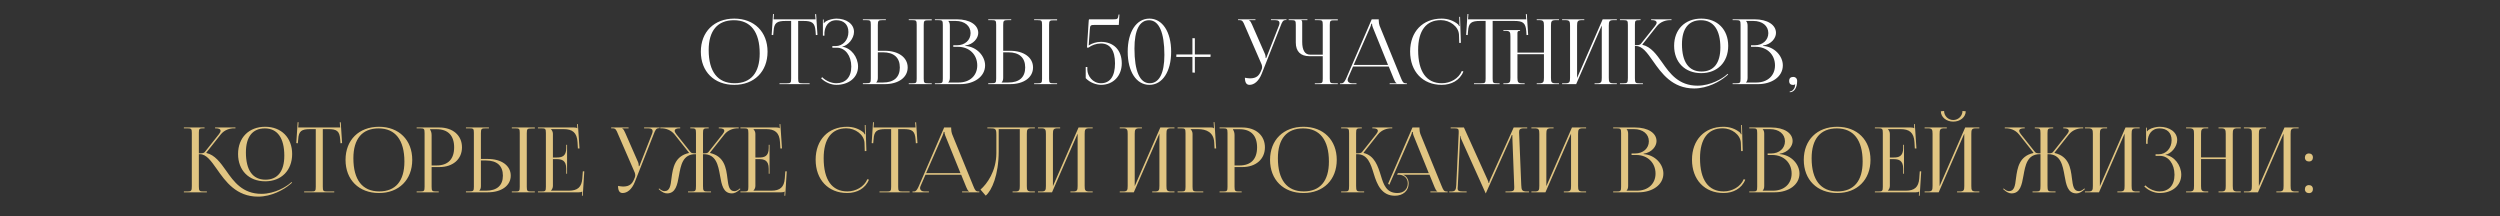
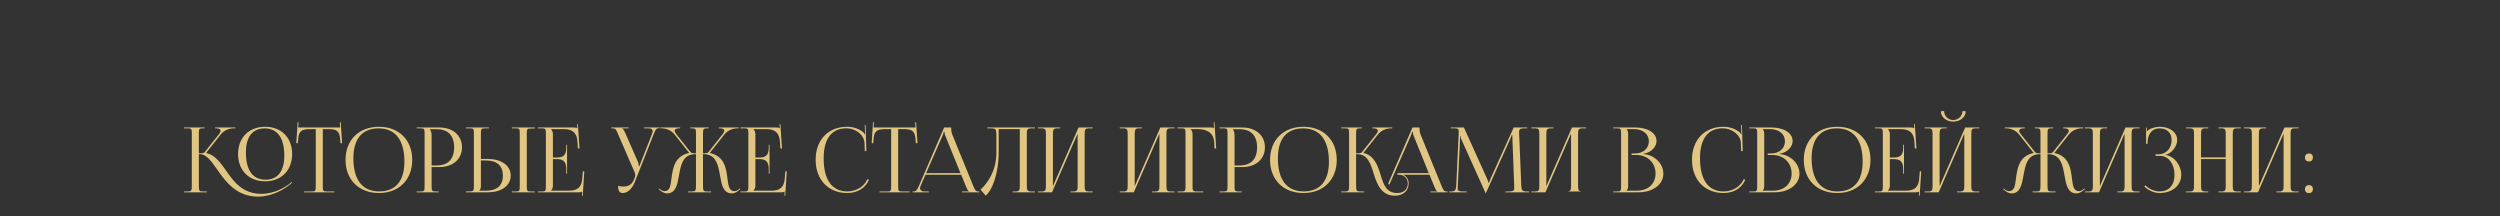
<svg xmlns="http://www.w3.org/2000/svg" width="832" height="72" viewBox="0 0 832 72" fill="none">
  <rect x="0" y="0" width="832" height="72" fill="#333333" stroke="none" />
-   <path d="M244.369 28.24C237.679 28.24 233.239 23.83 233.239 17.2C233.239 10.6 237.679 6.19 244.369 6.19C250.999 6.19 255.439 10.6 255.439 17.2C255.439 23.83 250.999 28.24 244.369 28.24ZM244.459 27.7C249.889 27.7 252.829 24.25 252.829 17.77C252.829 10.6 249.799 6.73 244.249 6.73C238.789 6.73 235.849 10.21 235.849 16.66C235.849 23.86 238.849 27.7 244.459 27.7ZM259.421 28V27.73H261.701C263.141 27.73 263.291 27.58 263.291 26.14V6.97H261.491C258.611 6.97 257.591 7.54 257.441 10.42L257.321 11.68L256.811 11.62L257.261 4.66L257.561 4.69L257.441 6.43H271.421L271.271 4.72L271.601 4.69L272.051 11.62L271.511 11.68L271.421 10.42C271.211 7.54 270.251 6.97 267.371 6.97H265.631V26.14C265.631 27.58 265.781 27.73 267.221 27.73H269.441V28H259.421ZM277.011 15.88V15.34H278.091C280.521 15.34 282.351 13.3 282.351 10.66C282.351 8.11 280.731 6.73 278.361 6.73C275.541 6.73 274.521 8.95 274.371 10.87V11.86H273.861V6.49H274.131V7.69L274.221 7.72C274.341 7.51 274.641 7.21 274.881 7.09C275.841 6.52 277.251 6.22 278.331 6.19C281.661 6.19 284.211 7.96 284.211 10.6C284.211 12.82 282.231 15.16 280.281 15.52V15.55C283.251 15.94 285.561 19 285.561 22.15C285.561 25.81 282.471 28.24 278.331 28.24C276.741 28.24 274.731 27.52 273.261 26.05L273.621 25.69C274.971 27.04 276.891 27.7 278.331 27.7C281.331 27.7 283.311 25.78 283.311 22.15C283.311 18.52 281.271 15.88 278.541 15.88H277.011ZM302.435 28V27.73H303.485C304.925 27.73 305.075 27.61 305.075 26.17V8.26C305.075 6.82 304.925 6.7 303.485 6.7H302.435V6.43H310.085V6.76H309.035C307.595 6.76 307.415 6.88 307.415 8.32V26.17C307.415 27.61 307.595 27.73 309.035 27.73H310.085V28H302.435ZM287.165 28V27.7H288.215C289.655 27.7 289.805 27.55 289.805 26.11V8.26C289.805 6.82 289.655 6.7 288.215 6.7H287.165V6.43H294.815V6.7H293.765C292.325 6.7 292.145 6.88 292.145 8.32V16.9H294.425C299.015 16.9 302.075 19.12 302.075 22.45C302.075 25.78 299.015 28 294.425 28H287.165ZM292.145 17.41V25.87C292.145 26.56 291.995 27.04 291.635 27.4V27.46H293.855C297.485 27.46 299.465 25.72 299.465 22.45C299.465 19.18 297.485 17.41 293.855 17.41H292.145ZM315.6 27.46H319.02C322.74 27.46 325.23 25.18 325.23 21.76C325.23 18.16 322.56 15.58 318.84 15.58H317.25V15.07H318.45C321.09 15.07 323.01 13.39 323.01 11.02C323.01 8.59 321 6.97 318.03 6.97H315.6V7C315.96 7.36 316.11 7.87 316.11 8.56V25.87C316.11 26.56 315.96 27.04 315.6 27.4V27.46ZM311.13 28V27.73H312.18C313.62 27.73 313.77 27.58 313.77 26.14V8.29C313.77 6.85 313.62 6.7 312.18 6.7H311.13V6.43H318.45C322.71 6.43 325.56 8.26 325.56 10.96C325.56 12.67 324 14.77 321.24 15.16V15.28C325.14 15.55 327.84 18.7 327.84 21.76C327.84 25.51 324.21 28 319.56 28H311.13ZM344.154 28V27.73H345.204C346.644 27.73 346.794 27.61 346.794 26.17V8.26C346.794 6.82 346.644 6.7 345.204 6.7H344.154V6.43H351.804V6.76H350.754C349.314 6.76 349.134 6.88 349.134 8.32V26.17C349.134 27.61 349.314 27.73 350.754 27.73H351.804V28H344.154ZM328.884 28V27.7H329.934C331.374 27.7 331.524 27.55 331.524 26.11V8.26C331.524 6.82 331.374 6.7 329.934 6.7H328.884V6.43H336.534V6.7H335.484C334.044 6.7 333.864 6.88 333.864 8.32V16.9H336.144C340.734 16.9 343.794 19.12 343.794 22.45C343.794 25.78 340.734 28 336.144 28H328.884ZM333.864 17.41V25.87C333.864 26.56 333.714 27.04 333.354 27.4V27.46H335.574C339.204 27.46 341.184 25.72 341.184 22.45C341.184 19.18 339.204 17.41 335.574 17.41H333.864ZM362.437 6.43H370.447C371.887 6.43 372.067 6.34 372.247 4.99V4.84H372.547L372.337 8.29H364.627C362.827 8.29 362.797 8.35 362.677 10L362.317 15.13C363.457 14.38 364.987 13.93 366.397 13.93C370.537 13.93 373.327 16.6 373.327 21.07C373.327 25.21 370.537 28.24 366.397 28.24C364.807 28.21 362.737 27.52 361.327 26.02V22.3H361.867V23.23C361.927 25.18 363.577 27.7 366.397 27.7C369.427 27.7 371.077 25.39 371.077 21.07C371.077 16.75 369.427 14.47 366.397 14.47C364.867 14.47 363.277 15.04 362.257 15.85H361.747L362.287 7.45C362.317 6.79 362.377 6.46 362.437 6.43ZM382.409 6.73C379.229 6.73 377.549 10.03 377.549 16.15C377.549 23.68 379.319 27.7 382.619 27.7C385.769 27.7 387.509 24.43 387.509 18.28C387.509 10.78 385.709 6.73 382.409 6.73ZM382.529 6.19C386.849 6.19 389.759 10.6 389.759 17.2C389.759 23.83 386.849 28.24 382.529 28.24C378.179 28.24 375.299 23.83 375.299 17.2C375.299 10.6 378.179 6.19 382.529 6.19ZM397.648 18.13H402.898L402.838 18.94H397.648V24.19L396.838 24.13V18.94H391.468L391.498 18.13H396.838V12.7L397.648 12.73V18.13ZM414.305 25.87C414.725 25.96 415.565 26.08 415.985 26.08C418.205 26.08 419.045 25.09 419.645 23.65L419.885 23.08C419.975 22.87 420.035 22.6 420.035 22.33C420.035 22.03 419.975 21.73 419.855 21.4L414.275 8.56C413.705 7.18 413.495 6.7 412.475 6.7H412.025V6.43H417.815V6.7H415.685V6.76C416.105 6.91 416.435 7.63 416.675 8.17L420.995 18.01C421.175 18.43 421.205 19.09 421.205 19.27V19.33L421.415 19.27L425.615 8.56C425.735 8.26 425.825 7.93 425.825 7.66C425.825 7.12 425.465 6.7 424.355 6.7H422.975V6.43H428.135V6.67H427.955C426.965 6.67 426.725 7.24 426.215 8.56L419.885 24.58C418.895 27.04 417.365 28.24 415.835 28.24C414.815 28.24 414.305 27.46 414.305 25.87ZM437.573 28V27.73H438.623C440.063 27.73 440.213 27.61 440.213 26.17V18.7H435.773C432.833 18.7 431.243 17.11 431.243 14.17V8.29C431.243 6.85 431.093 6.7 429.653 6.7H428.873V6.43H435.113V6.7H433.103V6.76C433.313 6.97 433.373 7.06 433.373 7.54V13.93C433.373 16.72 434.273 18.19 436.013 18.19H440.213V8.26C440.213 6.82 440.063 6.7 438.623 6.7H437.573V6.43H445.223V6.76H444.173C442.733 6.76 442.553 6.88 442.553 8.32V26.17C442.553 27.61 442.733 27.73 444.173 27.73H445.223V28H437.573ZM445.976 28V27.73H446.456C447.206 27.73 447.656 26.89 448.106 25.87L456.506 6.43H458.846V6.79C458.846 7.39 458.966 8.17 459.116 8.53L466.196 25.87C466.796 27.31 466.976 27.73 467.966 27.73H468.206V28H462.476V27.73H464.786V27.67C464.396 27.52 464.066 26.77 463.856 26.26L462.176 22.15H450.296L448.676 25.87C448.556 26.14 448.496 26.35 448.496 26.56C448.496 27.28 449.066 27.73 449.966 27.73H451.436V28H445.976ZM450.506 21.61H461.936L456.866 9.1C456.656 8.62 456.626 8.23 456.626 7.9H456.356C456.356 8.08 456.266 8.47 455.996 9.1L450.506 21.61ZM469.286 17.14C469.286 10.57 473.456 6.19 479.756 6.19C481.766 6.19 483.716 6.82 485.246 8.11C485.396 8.26 485.516 8.5 485.576 8.71L485.786 8.65C485.726 8.41 485.696 8.11 485.696 7.78L485.636 5.62L485.906 5.59L486.176 14.26L485.636 14.29L485.546 11.5C485.396 8.8 482.486 6.7 479.516 6.7C474.596 6.7 471.956 10.21 471.956 16.66C471.956 23.86 474.716 27.7 479.846 27.7C482.696 27.7 485.456 26.14 486.506 23.62L487.016 23.8C485.816 26.8 482.936 28.24 479.786 28.24C473.486 28.24 469.286 23.8 469.286 17.14ZM490.544 28V27.73H492.824C494.264 27.73 494.414 27.58 494.414 26.14V6.97H492.614C489.734 6.97 488.714 7.54 488.564 10.42L488.444 11.68L487.934 11.62L488.384 4.66L488.684 4.69L488.564 6.43H507.944L507.794 4.72L508.124 4.69L508.574 11.62L508.034 11.68L507.944 10.42C507.734 7.54 506.774 6.97 503.894 6.97H496.754V26.14C496.754 27.58 496.904 27.73 498.344 27.73H499.064V28H490.544ZM500.324 28V27.73H501.074C502.514 27.73 502.664 27.31 502.664 25.87V12.13C502.664 10.69 502.514 10.27 501.074 10.27H500.324V10H505.874V10.27H505.604C505.244 10.27 505.004 10.54 505.004 10.93V17.5H513.824V8.56C513.824 7.12 513.674 6.7 512.234 6.7H511.424V6.43H518.834V6.7H517.754C516.314 6.7 516.164 7.12 516.164 8.56V25.87C516.164 27.31 516.314 27.73 517.754 27.73H518.834V28H511.424V27.73H512.204C513.644 27.73 513.824 27.31 513.824 25.87V18.04H505.004V25.87C505.004 27.31 505.184 27.73 506.624 27.73H507.404V28H500.324ZM519.87 28V27.73H520.92C522.36 27.73 522.51 27.31 522.51 25.87V8.56C522.51 7.12 522.36 6.7 520.92 6.7H519.87V6.43H527.25V6.7H526.47C525.03 6.7 524.85 7.12 524.85 8.56V25.96L533.37 6.43H538.08V6.7H537C535.56 6.7 535.41 7.12 535.41 8.56V25.87C535.41 27.31 535.56 27.73 537 27.73H538.08V28H530.67V27.73H531.48C532.92 27.73 533.07 27.31 533.07 25.87V8.47L524.55 28H519.87ZM566.178 24.34C560.748 24.34 557.148 20.71 557.148 15.25C557.148 9.82 560.748 6.19 566.178 6.19C571.548 6.19 575.148 9.82 575.148 15.25C575.148 20.71 571.548 24.34 566.178 24.34ZM566.268 23.8C570.318 23.8 572.538 21.01 572.538 15.82C572.538 9.94 570.258 6.73 566.058 6.73C561.948 6.73 559.758 9.55 559.758 14.71C559.758 20.62 562.008 23.8 566.268 23.8ZM539.118 28V27.73H540.168C541.608 27.73 541.758 27.55 541.758 25.87V8.29C541.758 6.85 541.608 6.7 540.168 6.7H539.118V6.43H545.988V6.7H545.718C544.248 6.7 544.098 6.82 544.098 8.23V15.04C545.178 15.04 545.748 14.98 546.048 14.62L550.788 8.65C551.148 8.2 551.328 7.81 551.328 7.54C551.328 6.97 550.698 6.7 549.768 6.7H549.498V6.43H556.278V6.7H555.768C554.448 6.7 552.618 7.18 551.358 8.77L546.588 14.8L546.618 14.92C549.438 15.58 551.238 18.07 553.158 20.77C555.738 24.49 558.678 28.51 564.918 28.51C569.538 28.51 573.318 25.96 574.278 25.15L574.938 24.58L575.118 24.79L574.458 25.36C572.388 27.13 568.278 29.44 563.808 29.44C556.548 29.44 552.948 24.37 550.098 20.29C548.178 17.56 546.588 15.31 544.458 15.31H544.098V25.87C544.098 25.93 544.098 25.99 544.098 26.02C544.098 27.58 544.308 27.73 545.718 27.73H546.768V28H539.118ZM581.088 27.46H584.508C588.228 27.46 590.718 25.18 590.718 21.76C590.718 18.16 588.048 15.58 584.328 15.58H582.738V15.07H583.938C586.578 15.07 588.498 13.39 588.498 11.02C588.498 8.59 586.488 6.97 583.518 6.97H581.088V7C581.448 7.36 581.598 7.87 581.598 8.56V25.87C581.598 26.56 581.448 27.04 581.088 27.4V27.46ZM576.618 28V27.73H577.668C579.108 27.73 579.258 27.58 579.258 26.14V8.29C579.258 6.85 579.108 6.7 577.668 6.7H576.618V6.43H583.938C588.198 6.43 591.048 8.26 591.048 10.96C591.048 12.67 589.488 14.77 586.728 15.16V15.28C590.628 15.55 593.328 18.7 593.328 21.76C593.328 25.51 589.698 28 585.048 28H576.618ZM595.632 30.43C596.442 30.43 597.192 29.62 597.342 28.78C597.372 28.57 597.402 28.24 597.462 28.12L597.372 28.06C597.282 28.18 596.982 28.27 596.772 28.27C595.902 28.27 595.422 27.82 595.422 26.95C595.422 26.08 595.902 25.6 596.772 25.6C597.582 25.6 598.092 26.14 598.092 26.95C598.092 29.2 597.102 30.7 595.632 30.7V30.43Z" fill="white" />
-   <path d="M88.258 60.34C82.828 60.34 79.228 56.71 79.228 51.25C79.228 45.82 82.828 42.19 88.258 42.19C93.628 42.19 97.228 45.82 97.228 51.25C97.228 56.71 93.628 60.34 88.258 60.34ZM88.348 59.8C92.398 59.8 94.618 57.01 94.618 51.82C94.618 45.94 92.338 42.73 88.138 42.73C84.028 42.73 81.838 45.55 81.838 50.71C81.838 56.62 84.088 59.8 88.348 59.8ZM61.198 64V63.73H62.248C63.688 63.73 63.838 63.55 63.838 61.87V44.29C63.838 42.85 63.688 42.7 62.248 42.7H61.198V42.43H68.068V42.7H67.798C66.328 42.7 66.178 42.82 66.178 44.23V51.04C67.258 51.04 67.828 50.98 68.128 50.62L72.868 44.65C73.228 44.2 73.408 43.81 73.408 43.54C73.408 42.97 72.778 42.7 71.848 42.7H71.578V42.43H78.358V42.7H77.848C76.528 42.7 74.698 43.18 73.438 44.77L68.668 50.8L68.698 50.92C71.518 51.58 73.318 54.07 75.238 56.77C77.818 60.49 80.758 64.51 86.998 64.51C91.618 64.51 95.398 61.96 96.358 61.15L97.018 60.58L97.198 60.79L96.538 61.36C94.468 63.13 90.358 65.44 85.888 65.44C78.628 65.44 75.028 60.37 72.178 56.29C70.258 53.56 68.668 51.31 66.538 51.31H66.178V61.87C66.178 61.93 66.178 61.99 66.178 62.02C66.178 63.58 66.388 63.73 67.798 63.73H68.848V64H61.198ZM101.218 64V63.73H103.498C104.938 63.73 105.088 63.58 105.088 62.14V42.97H103.288C100.408 42.97 99.388 43.54 99.238 46.42L99.118 47.68L98.608 47.62L99.058 40.66L99.358 40.69L99.238 42.43H113.218L113.068 40.72L113.398 40.69L113.848 47.62L113.308 47.68L113.218 46.42C113.008 43.54 112.048 42.97 109.168 42.97H107.428V62.14C107.428 63.58 107.578 63.73 109.018 63.73H111.238V64H101.218ZM126.126 64.24C119.436 64.24 114.996 59.83 114.996 53.2C114.996 46.6 119.436 42.19 126.126 42.19C132.756 42.19 137.196 46.6 137.196 53.2C137.196 59.83 132.756 64.24 126.126 64.24ZM126.216 63.7C131.646 63.7 134.586 60.25 134.586 53.77C134.586 46.6 131.556 42.73 126.006 42.73C120.546 42.73 117.606 46.21 117.606 52.66C117.606 59.86 120.606 63.7 126.216 63.7ZM143.129 43V43.15C143.489 43.63 143.639 44.32 143.639 45.01V55.06H145.319C149.099 55.06 151.139 52.96 151.139 49.03C151.139 45.13 149.099 43 145.319 43H143.129ZM138.659 64V63.73H139.709C141.149 63.73 141.299 63.58 141.299 62.14V44.29C141.299 42.85 141.149 42.7 139.709 42.7H138.659V42.43H146.219C150.719 42.43 153.749 45.07 153.749 49.03C153.749 52.99 150.719 55.6 146.219 55.6H143.639V62.14C143.639 63.58 143.819 63.73 145.259 63.73H146.009V64H138.659ZM170.335 64V63.73H171.385C172.825 63.73 172.975 63.61 172.975 62.17V44.26C172.975 42.82 172.825 42.7 171.385 42.7H170.335V42.43H177.985V42.76H176.935C175.495 42.76 175.315 42.88 175.315 44.32V62.17C175.315 63.61 175.495 63.73 176.935 63.73H177.985V64H170.335ZM155.065 64V63.7H156.115C157.555 63.7 157.705 63.55 157.705 62.11V44.26C157.705 42.82 157.555 42.7 156.115 42.7H155.065V42.43H162.715V42.7H161.665C160.225 42.7 160.045 42.88 160.045 44.32V52.9H162.325C166.915 52.9 169.975 55.12 169.975 58.45C169.975 61.78 166.915 64 162.325 64H155.065ZM160.045 53.41V61.87C160.045 62.56 159.895 63.04 159.535 63.4V63.46H161.755C165.385 63.46 167.365 61.72 167.365 58.45C167.365 55.18 165.385 53.41 161.755 53.41H160.045ZM188.72 57.82H188.45V56.17C188.45 53.29 186.89 52.96 185.21 52.96H184.01V61.87C184.01 62.53 183.71 63.07 183.35 63.43V63.46H189.32C192.2 63.46 193.58 62.29 193.79 59.41L193.97 57.01H194.45L193.94 65.14H193.67L193.76 63.73H193.73C193.52 63.94 193.1 64 192.62 64H179.03V63.73H180.08C181.52 63.73 181.67 63.58 181.67 62.14V44.29C181.67 42.85 181.52 42.7 180.08 42.7H179.03V42.43H191C191.48 42.43 191.9 42.49 192.11 42.7H192.14L192.05 41.32L192.32 41.29L192.86 49.42H192.32L192.2 47.32C192.02 44.08 190.46 42.97 187.58 42.97H183.35V43C183.71 43.36 184.01 43.9 184.01 44.56V52.42H185.21C186.89 52.42 188.45 52.12 188.45 49.24V48.19H188.72V57.82ZM205.682 61.87C206.102 61.96 206.942 62.08 207.362 62.08C209.582 62.08 210.422 61.09 211.022 59.65L211.262 59.08C211.352 58.87 211.412 58.6 211.412 58.33C211.412 58.03 211.352 57.73 211.232 57.4L205.652 44.56C205.082 43.18 204.872 42.7 203.852 42.7H203.402V42.43H209.192V42.7H207.062V42.76C207.482 42.91 207.812 43.63 208.052 44.17L212.372 54.01C212.552 54.43 212.582 55.09 212.582 55.27V55.33L212.792 55.27L216.992 44.56C217.112 44.26 217.202 43.93 217.202 43.66C217.202 43.12 216.842 42.7 215.732 42.7H214.352V42.43H219.512V42.67H219.332C218.342 42.67 218.102 43.24 217.592 44.56L211.262 60.58C210.272 63.04 208.742 64.24 207.212 64.24C206.192 64.24 205.682 63.46 205.682 61.87ZM228.98 64V63.73H230.03C231.47 63.73 231.62 63.55 231.62 61.87V51.31H231.41C227.21 51.31 226.58 54.97 225.95 58.48C225.41 61.51 224.87 64.36 221.99 64.36C221.24 64.36 220.4 64 219.56 63.25L219.2 62.92L219.35 62.71L219.74 63.04C220.28 63.46 220.76 63.61 221.18 63.61C222.92 63.61 223.19 61.75 223.46 59.41C223.94 55.75 224.57 52 229.25 50.92L229.28 50.8L224.51 44.77C223.25 43.18 221.45 42.7 220.1 42.7H219.74V42.43H226.37V42.7H226.1C225.17 42.7 224.54 42.97 224.54 43.54C224.54 43.81 224.72 44.2 225.08 44.65L229.82 50.62C230.09 50.98 230.66 51.04 231.62 51.04V44.29C231.62 42.85 231.47 42.7 230.03 42.7H229.73V42.43H235.85V42.7H235.58C234.14 42.7 233.96 42.85 233.96 44.29V51.04C235.01 51.04 235.46 50.98 235.76 50.62L240.5 44.65C240.86 44.2 241.04 43.81 241.04 43.54C241.04 42.97 240.41 42.7 239.48 42.7H239.21V42.43H245.84V42.7H245.48C244.16 42.7 242.33 43.18 241.07 44.77L236.3 50.8L236.33 50.92C241.07 52.03 241.67 55.87 242.09 59.38C242.39 61.75 242.63 63.61 244.4 63.61C244.82 63.61 245.3 63.46 245.84 63.04L246.23 62.71L246.41 62.92L246.02 63.25C245.18 64 244.34 64.36 243.59 64.36C240.68 64.36 240.17 61.51 239.63 58.45C239 54.94 238.34 51.31 234.17 51.31H233.96V61.87C233.96 63.58 234.14 63.73 235.58 63.73H236.63V64H228.98ZM256.103 57.82H255.833V56.17C255.833 53.29 254.273 52.96 252.593 52.96H251.393V61.87C251.393 62.53 251.093 63.07 250.733 63.43V63.46H256.703C259.583 63.46 260.963 62.29 261.173 59.41L261.353 57.01H261.833L261.323 65.14H261.053L261.143 63.73H261.113C260.903 63.94 260.483 64 260.003 64H246.413V63.73H247.463C248.903 63.73 249.053 63.58 249.053 62.14V44.29C249.053 42.85 248.903 42.7 247.463 42.7H246.413V42.43H258.383C258.863 42.43 259.283 42.49 259.493 42.7H259.523L259.433 41.32L259.703 41.29L260.243 49.42H259.703L259.583 47.32C259.403 44.08 257.843 42.97 254.963 42.97H250.733V43C251.093 43.36 251.393 43.9 251.393 44.56V52.42H252.593C254.273 52.42 255.833 52.12 255.833 49.24V48.19H256.103V57.82ZM271.445 53.14C271.445 46.57 275.615 42.19 281.915 42.19C283.925 42.19 285.875 42.82 287.405 44.11C287.555 44.26 287.675 44.5 287.735 44.71L287.945 44.65C287.885 44.41 287.855 44.11 287.855 43.78L287.795 41.62L288.065 41.59L288.335 50.26L287.795 50.29L287.705 47.5C287.555 44.8 284.645 42.7 281.675 42.7C276.755 42.7 274.115 46.21 274.115 52.66C274.115 59.86 276.875 63.7 282.005 63.7C284.855 63.7 287.615 62.14 288.665 59.62L289.175 59.8C287.975 62.8 285.095 64.24 281.945 64.24C275.645 64.24 271.445 59.8 271.445 53.14ZM292.703 64V63.73H294.983C296.423 63.73 296.573 63.58 296.573 62.14V42.97H294.773C291.893 42.97 290.873 43.54 290.723 46.42L290.603 47.68L290.093 47.62L290.543 40.66L290.843 40.69L290.723 42.43H304.703L304.553 40.72L304.883 40.69L305.333 47.62L304.793 47.68L304.703 46.42C304.493 43.54 303.533 42.97 300.653 42.97H298.913V62.14C298.913 63.58 299.063 63.73 300.503 63.73H302.723V64H292.703ZM303.681 64V63.73H304.161C304.911 63.73 305.361 62.89 305.811 61.87L314.211 42.43H316.551V42.79C316.551 43.39 316.671 44.17 316.821 44.53L323.901 61.87C324.501 63.31 324.681 63.73 325.671 63.73H325.911V64H320.181V63.73H322.491V63.67C322.101 63.52 321.771 62.77 321.561 62.26L319.881 58.15H308.001L306.381 61.87C306.261 62.14 306.201 62.35 306.201 62.56C306.201 63.28 306.771 63.73 307.671 63.73H309.141V64H303.681ZM308.211 57.61H319.641L314.571 45.1C314.361 44.62 314.331 44.23 314.331 43.9H314.061C314.061 44.08 313.971 44.47 313.701 45.1L308.211 57.61ZM328.588 42.43H331.168H339.388H344.398V42.7H343.318C341.878 42.7 341.728 43.12 341.728 44.56V61.87C341.728 63.31 341.878 63.73 343.318 63.73H344.398V64H336.988V63.73H337.798C339.238 63.73 339.388 63.31 339.388 61.87V42.97H332.368V50.29C332.368 58.3 330.058 63.43 328.048 65.11L326.308 63.1C328.498 61.18 331.558 56.98 331.588 51.01V44.92C331.588 42.82 331.348 42.7 329.248 42.7H328.588V42.43ZM345.436 64V63.73H346.486C347.926 63.73 348.076 63.31 348.076 61.87V44.56C348.076 43.12 347.926 42.7 346.486 42.7H345.436V42.43H352.816V42.7H352.036C350.596 42.7 350.416 43.12 350.416 44.56V61.96L358.936 42.43H363.646V42.7H362.566C361.126 42.7 360.976 43.12 360.976 44.56V61.87C360.976 63.31 361.126 63.73 362.566 63.73H363.646V64H356.236V63.73H357.046C358.486 63.73 358.636 63.31 358.636 61.87V44.47L350.116 64H345.436ZM372.653 64V63.73H373.703C375.143 63.73 375.293 63.31 375.293 61.87V44.56C375.293 43.12 375.143 42.7 373.703 42.7H372.653V42.43H380.033V42.7H379.253C377.813 42.7 377.633 43.12 377.633 44.56V61.96L386.153 42.43H390.863V42.7H389.783C388.343 42.7 388.193 43.12 388.193 44.56V61.87C388.193 63.31 388.343 63.73 389.783 63.73H390.863V64H383.453V63.73H384.263C385.703 63.73 385.853 63.31 385.853 61.87V44.47L377.333 64H372.653ZM391.901 64V63.73H392.951C394.391 63.73 394.541 63.58 394.541 62.14V44.29C394.541 42.85 394.391 42.7 392.951 42.7H391.901V42.43H403.181C403.661 42.43 403.781 42.49 403.991 42.7H404.021L403.901 40.66L404.171 40.63L404.741 49.42H404.201L404.081 47.32C403.901 44.08 401.531 42.97 398.651 42.97H396.221V43C396.581 43.36 396.881 43.9 396.881 44.56V62.14C396.881 63.58 397.061 63.73 398.501 63.73H400.451V64H391.901ZM410.346 43V43.15C410.706 43.63 410.856 44.32 410.856 45.01V55.06H412.536C416.316 55.06 418.356 52.96 418.356 49.03C418.356 45.13 416.316 43 412.536 43H410.346ZM405.876 64V63.73H406.926C408.366 63.73 408.516 63.58 408.516 62.14V44.29C408.516 42.85 408.366 42.7 406.926 42.7H405.876V42.43H413.436C417.936 42.43 420.966 45.07 420.966 49.03C420.966 52.99 417.936 55.6 413.436 55.6H410.856V62.14C410.856 63.58 411.036 63.73 412.476 63.73H413.226V64H405.876ZM433.802 64.24C427.112 64.24 422.672 59.83 422.672 53.2C422.672 46.6 427.112 42.19 433.802 42.19C440.432 42.19 444.872 46.6 444.872 53.2C444.872 59.83 440.432 64.24 433.802 64.24ZM433.892 63.7C439.322 63.7 442.262 60.25 442.262 53.77C442.262 46.6 439.232 42.73 433.682 42.73C428.222 42.73 425.282 46.21 425.282 52.66C425.282 59.86 428.282 63.7 433.892 63.7ZM446.335 64V63.73H447.385C448.825 63.73 448.975 63.55 448.975 61.87V44.29C448.975 42.85 448.825 42.7 447.385 42.7H446.335V42.43H453.205V42.7H452.935C451.495 42.7 451.315 42.85 451.315 44.29V51.04C452.395 51.04 452.965 50.98 453.265 50.62L458.005 44.65C458.365 44.2 458.545 43.81 458.545 43.54C458.545 42.97 457.915 42.7 456.985 42.7H456.715V42.43H463.345V42.7H462.985C461.665 42.7 459.835 43.18 458.575 44.77L453.805 50.8L453.835 50.92C457.465 51.76 458.605 55.39 459.535 58.39C460.465 61.45 461.365 64.24 465.055 64.24C467.125 64.24 468.505 62.98 468.505 61.03C468.505 59.41 467.425 58.3 465.775 58.15H464.965L465.205 57.61H475.495L470.425 45.1C470.215 44.62 470.185 44.23 470.185 43.9H469.915C469.915 44.08 469.825 44.47 469.555 45.1L462.355 61.51L461.965 61.12L470.065 42.43H472.405V42.79C472.405 43.39 472.525 44.17 472.675 44.53L479.755 61.87C480.355 63.31 480.535 63.73 481.525 63.73H481.765V64H476.035V63.73H478.345V63.67C477.955 63.52 477.625 62.77 477.415 62.26L475.735 58.15H466.945C468.085 58.63 468.805 59.68 468.805 61.03C468.805 63.49 466.945 65.14 464.215 65.14C459.835 65.14 458.275 61.45 457.195 57.85C456.175 54.55 455.185 51.31 451.675 51.31H451.315V61.87C451.315 63.55 451.495 63.73 452.935 63.73H453.985V64H446.335ZM482.305 64V63.73H482.785C484.315 63.73 484.555 63.28 484.645 61.6L485.455 44.29C485.455 44.08 485.455 43.87 485.455 43.66C485.455 43 485.275 42.7 483.985 42.7H482.785V42.43H487.195L494.965 59.62C495.235 60.22 495.415 60.73 495.415 60.91H495.565C495.565 60.73 495.775 60.07 495.985 59.62L503.755 42.43H508.255V42.7H507.235C505.765 42.7 505.555 43.15 505.555 44.02C505.555 44.26 505.555 44.53 505.585 44.83L506.275 61.6C506.335 63.31 506.545 63.73 508.195 63.73H508.855V64H501.025V63.73H502.105C503.725 63.73 503.935 63.31 503.935 62.59C503.935 62.44 503.935 62.26 503.935 62.05L503.335 46.24C503.305 45.7 503.305 45.25 503.305 44.92H503.125C503.125 45.01 502.915 45.52 502.645 46.15L494.575 64.12L494.485 64.33H494.425L494.335 64.12L486.385 46.48C486.115 45.88 486.055 45.31 486.055 45.22H485.935C485.935 45.49 485.935 45.7 485.905 46.24L485.155 61.99C485.125 62.26 485.095 62.5 485.095 62.68C485.095 63.4 485.365 63.73 487.015 63.73H488.095V64H482.305ZM509.645 64V63.73H510.695C512.135 63.73 512.285 63.31 512.285 61.87V44.56C512.285 43.12 512.135 42.7 510.695 42.7H509.645V42.43H517.025V42.7H516.245C514.805 42.7 514.625 43.12 514.625 44.56V61.96L523.145 42.43H527.855V42.7H526.775C525.335 42.7 525.185 43.12 525.185 44.56V61.87C525.185 63.31 525.335 63.73 526.775 63.73H527.855V64H520.445V63.73H521.255C522.695 63.73 522.845 63.31 522.845 61.87V44.47L514.325 64H509.645ZM541.332 63.46H544.752C548.472 63.46 550.962 61.18 550.962 57.76C550.962 54.16 548.292 51.58 544.572 51.58H542.982V51.07H544.182C546.822 51.07 548.742 49.39 548.742 47.02C548.742 44.59 546.732 42.97 543.762 42.97H541.332V43C541.692 43.36 541.842 43.87 541.842 44.56V61.87C541.842 62.56 541.692 63.04 541.332 63.4V63.46ZM536.862 64V63.73H537.912C539.352 63.73 539.502 63.58 539.502 62.14V44.29C539.502 42.85 539.352 42.7 537.912 42.7H536.862V42.43H544.182C548.442 42.43 551.292 44.26 551.292 46.96C551.292 48.67 549.732 50.77 546.972 51.16V51.28C550.872 51.55 553.572 54.7 553.572 57.76C553.572 61.51 549.942 64 545.292 64H536.862ZM563.095 53.14C563.095 46.57 567.265 42.19 573.565 42.19C575.575 42.19 577.525 42.82 579.055 44.11C579.205 44.26 579.325 44.5 579.385 44.71L579.595 44.65C579.535 44.41 579.505 44.11 579.505 43.78L579.445 41.62L579.715 41.59L579.985 50.26L579.445 50.29L579.355 47.5C579.205 44.8 576.295 42.7 573.325 42.7C568.405 42.7 565.765 46.21 565.765 52.66C565.765 59.86 568.525 63.7 573.655 63.7C576.505 63.7 579.265 62.14 580.315 59.62L580.825 59.8C579.625 62.8 576.745 64.24 573.595 64.24C567.295 64.24 563.095 59.8 563.095 53.14ZM586.625 63.46H590.045C593.765 63.46 596.255 61.18 596.255 57.76C596.255 54.16 593.585 51.58 589.865 51.58H588.275V51.07H589.475C592.115 51.07 594.035 49.39 594.035 47.02C594.035 44.59 592.025 42.97 589.055 42.97H586.625V43C586.985 43.36 587.135 43.87 587.135 44.56V61.87C587.135 62.56 586.985 63.04 586.625 63.4V63.46ZM582.155 64V63.73H583.205C584.645 63.73 584.795 63.58 584.795 62.14V44.29C584.795 42.85 584.645 42.7 583.205 42.7H582.155V42.43H589.475C593.735 42.43 596.585 44.26 596.585 46.96C596.585 48.67 595.025 50.77 592.265 51.16V51.28C596.165 51.55 598.865 54.7 598.865 57.76C598.865 61.51 595.235 64 590.585 64H582.155ZM611.429 64.24C604.739 64.24 600.299 59.83 600.299 53.2C600.299 46.6 604.739 42.19 611.429 42.19C618.059 42.19 622.499 46.6 622.499 53.2C622.499 59.83 618.059 64.24 611.429 64.24ZM611.519 63.7C616.949 63.7 619.889 60.25 619.889 53.77C619.889 46.6 616.859 42.73 611.309 42.73C605.849 42.73 602.909 46.21 602.909 52.66C602.909 59.86 605.909 63.7 611.519 63.7ZM633.652 57.82H633.382V56.17C633.382 53.29 631.822 52.96 630.142 52.96H628.942V61.87C628.942 62.53 628.642 63.07 628.282 63.43V63.46H634.252C637.132 63.46 638.512 62.29 638.722 59.41L638.902 57.01H639.382L638.872 65.14H638.602L638.692 63.73H638.662C638.452 63.94 638.032 64 637.552 64H623.962V63.73H625.012C626.452 63.73 626.602 63.58 626.602 62.14V44.29C626.602 42.85 626.452 42.7 625.012 42.7H623.962V42.43H635.932C636.412 42.43 636.832 42.49 637.042 42.7H637.072L636.982 41.32L637.252 41.29L637.792 49.42H637.252L637.132 47.32C636.952 44.08 635.392 42.97 632.512 42.97H628.282V43C628.642 43.36 628.942 43.9 628.942 44.56V52.42H630.142C631.822 52.42 633.382 52.12 633.382 49.24V48.19H633.652V57.82ZM640.515 64V63.73H641.565C643.005 63.73 643.155 63.31 643.155 61.87V44.56C643.155 43.12 643.005 42.7 641.565 42.7H640.515V42.43H647.895V42.7H647.115C645.675 42.7 645.495 43.12 645.495 44.56V61.96L654.015 42.43H658.725V42.7H657.645C656.205 42.7 656.055 43.12 656.055 44.56V61.87C656.055 63.31 656.205 63.73 657.645 63.73H658.725V64H651.315V63.73H652.125C653.565 63.73 653.715 63.31 653.715 61.87V44.47L645.195 64H640.515ZM645.915 37.03L646.995 36.94C646.995 38.59 648.345 39.94 650.055 39.94C651.735 39.94 653.115 38.59 653.115 36.94L654.195 37.03C654.195 38.98 652.335 40.48 650.055 40.48C647.745 40.48 645.915 38.98 645.915 37.03ZM676.431 64V63.73H677.481C678.921 63.73 679.071 63.55 679.071 61.87V51.31H678.861C674.661 51.31 674.031 54.97 673.401 58.48C672.861 61.51 672.321 64.36 669.441 64.36C668.691 64.36 667.851 64 667.011 63.25L666.651 62.92L666.801 62.71L667.191 63.04C667.731 63.46 668.211 63.61 668.631 63.61C670.371 63.61 670.641 61.75 670.911 59.41C671.391 55.75 672.021 52 676.701 50.92L676.731 50.8L671.961 44.77C670.701 43.18 668.901 42.7 667.551 42.7H667.191V42.43H673.821V42.7H673.551C672.621 42.7 671.991 42.97 671.991 43.54C671.991 43.81 672.171 44.2 672.531 44.65L677.271 50.62C677.541 50.98 678.111 51.04 679.071 51.04V44.29C679.071 42.85 678.921 42.7 677.481 42.7H677.181V42.43H683.301V42.7H683.031C681.591 42.7 681.411 42.85 681.411 44.29V51.04C682.461 51.04 682.911 50.98 683.211 50.62L687.951 44.65C688.311 44.2 688.491 43.81 688.491 43.54C688.491 42.97 687.861 42.7 686.931 42.7H686.661V42.43H693.291V42.7H692.931C691.611 42.7 689.781 43.18 688.521 44.77L683.751 50.8L683.781 50.92C688.521 52.03 689.121 55.87 689.541 59.38C689.841 61.75 690.081 63.61 691.851 63.61C692.271 63.61 692.751 63.46 693.291 63.04L693.681 62.71L693.861 62.92L693.471 63.25C692.631 64 691.791 64.36 691.041 64.36C688.131 64.36 687.621 61.51 687.081 58.45C686.451 54.94 685.791 51.31 681.621 51.31H681.411V61.87C681.411 63.58 681.591 63.73 683.031 63.73H684.081V64H676.431ZM693.864 64V63.73H694.914C696.354 63.73 696.504 63.31 696.504 61.87V44.56C696.504 43.12 696.354 42.7 694.914 42.7H693.864V42.43H701.244V42.7H700.464C699.024 42.7 698.844 43.12 698.844 44.56V61.96L707.364 42.43H712.074V42.7H710.994C709.554 42.7 709.404 43.12 709.404 44.56V61.87C709.404 63.31 709.554 63.73 710.994 63.73H712.074V64H704.664V63.73H705.474C706.914 63.73 707.064 63.31 707.064 61.87V44.47L698.544 64H693.864ZM717.372 51.88V51.34H718.452C720.882 51.34 722.712 49.3 722.712 46.66C722.712 44.11 721.092 42.73 718.722 42.73C715.902 42.73 714.882 44.95 714.732 46.87V47.86H714.222V42.49H714.492V43.69L714.582 43.72C714.702 43.51 715.002 43.21 715.242 43.09C716.202 42.52 717.612 42.22 718.692 42.19C722.022 42.19 724.572 43.96 724.572 46.6C724.572 48.82 722.592 51.16 720.642 51.52V51.55C723.612 51.94 725.922 55 725.922 58.15C725.922 61.81 722.832 64.24 718.692 64.24C717.102 64.24 715.092 63.52 713.622 62.05L713.982 61.69C715.332 63.04 717.252 63.7 718.692 63.7C721.692 63.7 723.672 61.78 723.672 58.15C723.672 54.52 721.632 51.88 718.902 51.88H717.372ZM727.526 64V63.73H728.576C730.016 63.73 730.166 63.31 730.166 61.87V44.56C730.166 43.12 730.016 42.7 728.576 42.7H727.526V42.43H734.906V42.7H734.126C732.686 42.7 732.506 43.12 732.506 44.56V52.39H740.726V44.56C740.726 43.12 740.546 42.7 739.106 42.7H738.326V42.43H745.736V42.7H744.656C743.216 42.7 743.066 43.12 743.066 44.56V61.87C743.066 63.31 743.216 63.73 744.656 63.73H745.736V64H738.326V63.73H739.136C740.576 63.73 740.726 63.31 740.726 61.87V52.93H732.506V61.87C732.506 63.31 732.686 63.73 734.126 63.73H734.906V64H727.526ZM746.774 64V63.73H747.824C749.264 63.73 749.414 63.31 749.414 61.87V44.56C749.414 43.12 749.264 42.7 747.824 42.7H746.774V42.43H754.154V42.7H753.374C751.934 42.7 751.754 43.12 751.754 44.56V61.96L760.274 42.43H764.984V42.7H763.904C762.464 42.7 762.314 43.12 762.314 44.56V61.87C762.314 63.31 762.464 63.73 763.904 63.73H764.984V64H757.574V63.73H758.384C759.824 63.73 759.974 63.31 759.974 61.87V44.47L751.454 64H746.774ZM768.422 61.6C769.202 61.6 769.742 62.11 769.742 62.95C769.742 63.73 769.262 64.27 768.422 64.27C767.642 64.27 767.072 63.79 767.072 62.95C767.072 62.17 767.582 61.6 768.422 61.6ZM768.422 51.07C769.202 51.07 769.742 51.58 769.742 52.42C769.742 53.2 769.262 53.74 768.422 53.74C767.642 53.74 767.072 53.26 767.072 52.42C767.072 51.64 767.582 51.07 768.422 51.07Z" fill="#E1C582" />
+   <path d="M88.258 60.34C82.828 60.34 79.228 56.71 79.228 51.25C79.228 45.82 82.828 42.19 88.258 42.19C93.628 42.19 97.228 45.82 97.228 51.25C97.228 56.71 93.628 60.34 88.258 60.34ZM88.348 59.8C92.398 59.8 94.618 57.01 94.618 51.82C94.618 45.94 92.338 42.73 88.138 42.73C84.028 42.73 81.838 45.55 81.838 50.71C81.838 56.62 84.088 59.8 88.348 59.8ZM61.198 64V63.73H62.248C63.688 63.73 63.838 63.55 63.838 61.87V44.29C63.838 42.85 63.688 42.7 62.248 42.7H61.198V42.43H68.068V42.7H67.798C66.328 42.7 66.178 42.82 66.178 44.23V51.04C67.258 51.04 67.828 50.98 68.128 50.62L72.868 44.65C73.228 44.2 73.408 43.81 73.408 43.54C73.408 42.97 72.778 42.7 71.848 42.7H71.578V42.43H78.358V42.7H77.848C76.528 42.7 74.698 43.18 73.438 44.77L68.668 50.8L68.698 50.92C71.518 51.58 73.318 54.07 75.238 56.77C77.818 60.49 80.758 64.51 86.998 64.51C91.618 64.51 95.398 61.96 96.358 61.15L97.018 60.58L97.198 60.79L96.538 61.36C94.468 63.13 90.358 65.44 85.888 65.44C78.628 65.44 75.028 60.37 72.178 56.29C70.258 53.56 68.668 51.31 66.538 51.31H66.178V61.87C66.178 61.93 66.178 61.99 66.178 62.02C66.178 63.58 66.388 63.73 67.798 63.73H68.848V64H61.198ZM101.218 64V63.73H103.498C104.938 63.73 105.088 63.58 105.088 62.14V42.97H103.288C100.408 42.97 99.388 43.54 99.238 46.42L99.118 47.68L98.608 47.62L99.058 40.66L99.358 40.69L99.238 42.43H113.218L113.068 40.72L113.398 40.69L113.848 47.62L113.308 47.68L113.218 46.42C113.008 43.54 112.048 42.97 109.168 42.97H107.428V62.14C107.428 63.58 107.578 63.73 109.018 63.73H111.238V64H101.218ZM126.126 64.24C119.436 64.24 114.996 59.83 114.996 53.2C114.996 46.6 119.436 42.19 126.126 42.19C132.756 42.19 137.196 46.6 137.196 53.2C137.196 59.83 132.756 64.24 126.126 64.24ZM126.216 63.7C131.646 63.7 134.586 60.25 134.586 53.77C134.586 46.6 131.556 42.73 126.006 42.73C120.546 42.73 117.606 46.21 117.606 52.66C117.606 59.86 120.606 63.7 126.216 63.7ZM143.129 43V43.15C143.489 43.63 143.639 44.32 143.639 45.01V55.06H145.319C149.099 55.06 151.139 52.96 151.139 49.03C151.139 45.13 149.099 43 145.319 43H143.129ZM138.659 64V63.73H139.709C141.149 63.73 141.299 63.58 141.299 62.14V44.29C141.299 42.85 141.149 42.7 139.709 42.7H138.659V42.43H146.219C150.719 42.43 153.749 45.07 153.749 49.03C153.749 52.99 150.719 55.6 146.219 55.6H143.639V62.14C143.639 63.58 143.819 63.73 145.259 63.73H146.009V64H138.659ZM170.335 64V63.73H171.385C172.825 63.73 172.975 63.61 172.975 62.17V44.26C172.975 42.82 172.825 42.7 171.385 42.7H170.335V42.43H177.985V42.76H176.935C175.495 42.76 175.315 42.88 175.315 44.32V62.17C175.315 63.61 175.495 63.73 176.935 63.73H177.985V64H170.335ZM155.065 64V63.7H156.115C157.555 63.7 157.705 63.55 157.705 62.11V44.26C157.705 42.82 157.555 42.7 156.115 42.7H155.065V42.43H162.715V42.7H161.665C160.225 42.7 160.045 42.88 160.045 44.32V52.9H162.325C166.915 52.9 169.975 55.12 169.975 58.45C169.975 61.78 166.915 64 162.325 64H155.065ZM160.045 53.41V61.87C160.045 62.56 159.895 63.04 159.535 63.4V63.46H161.755C165.385 63.46 167.365 61.72 167.365 58.45C167.365 55.18 165.385 53.41 161.755 53.41H160.045ZM188.72 57.82H188.45V56.17C188.45 53.29 186.89 52.96 185.21 52.96H184.01V61.87C184.01 62.53 183.71 63.07 183.35 63.43V63.46H189.32C192.2 63.46 193.58 62.29 193.79 59.41L193.97 57.01H194.45L193.94 65.14H193.67L193.76 63.73H193.73C193.52 63.94 193.1 64 192.62 64H179.03V63.73H180.08C181.52 63.73 181.67 63.58 181.67 62.14V44.29C181.67 42.85 181.52 42.7 180.08 42.7H179.03V42.43H191C191.48 42.43 191.9 42.49 192.11 42.7H192.14L192.05 41.32L192.32 41.29L192.86 49.42H192.32L192.2 47.32C192.02 44.08 190.46 42.97 187.58 42.97H183.35V43C183.71 43.36 184.01 43.9 184.01 44.56V52.42H185.21C186.89 52.42 188.45 52.12 188.45 49.24V48.19H188.72V57.82ZM205.682 61.87C206.102 61.96 206.942 62.08 207.362 62.08C209.582 62.08 210.422 61.09 211.022 59.65L211.262 59.08C211.352 58.87 211.412 58.6 211.412 58.33C211.412 58.03 211.352 57.73 211.232 57.4L205.652 44.56C205.082 43.18 204.872 42.7 203.852 42.7H203.402V42.43H209.192V42.7H207.062V42.76C207.482 42.91 207.812 43.63 208.052 44.17L212.372 54.01C212.552 54.43 212.582 55.09 212.582 55.27V55.33L212.792 55.27L216.992 44.56C217.112 44.26 217.202 43.93 217.202 43.66C217.202 43.12 216.842 42.7 215.732 42.7H214.352V42.43H219.512V42.67H219.332C218.342 42.67 218.102 43.24 217.592 44.56L211.262 60.58C210.272 63.04 208.742 64.24 207.212 64.24C206.192 64.24 205.682 63.46 205.682 61.87ZM228.98 64V63.73H230.03C231.47 63.73 231.62 63.55 231.62 61.87V51.31H231.41C227.21 51.31 226.58 54.97 225.95 58.48C225.41 61.51 224.87 64.36 221.99 64.36C221.24 64.36 220.4 64 219.56 63.25L219.2 62.92L219.35 62.71L219.74 63.04C220.28 63.46 220.76 63.61 221.18 63.61C222.92 63.61 223.19 61.75 223.46 59.41C223.94 55.75 224.57 52 229.25 50.92L229.28 50.8L224.51 44.77C223.25 43.18 221.45 42.7 220.1 42.7H219.74V42.43H226.37V42.7H226.1C225.17 42.7 224.54 42.97 224.54 43.54C224.54 43.81 224.72 44.2 225.08 44.65L229.82 50.62C230.09 50.98 230.66 51.04 231.62 51.04V44.29C231.62 42.85 231.47 42.7 230.03 42.7H229.73V42.43H235.85V42.7H235.58C234.14 42.7 233.96 42.85 233.96 44.29V51.04C235.01 51.04 235.46 50.98 235.76 50.62L240.5 44.65C240.86 44.2 241.04 43.81 241.04 43.54C241.04 42.97 240.41 42.7 239.48 42.7H239.21V42.43H245.84V42.7H245.48C244.16 42.7 242.33 43.18 241.07 44.77L236.3 50.8L236.33 50.92C241.07 52.03 241.67 55.87 242.09 59.38C242.39 61.75 242.63 63.61 244.4 63.61C244.82 63.61 245.3 63.46 245.84 63.04L246.23 62.71L246.41 62.92L246.02 63.25C245.18 64 244.34 64.36 243.59 64.36C240.68 64.36 240.17 61.51 239.63 58.45C239 54.94 238.34 51.31 234.17 51.31H233.96V61.87C233.96 63.58 234.14 63.73 235.58 63.73H236.63V64H228.98ZM256.103 57.82H255.833V56.17C255.833 53.29 254.273 52.96 252.593 52.96H251.393V61.87C251.393 62.53 251.093 63.07 250.733 63.43V63.46H256.703C259.583 63.46 260.963 62.29 261.173 59.41L261.353 57.01H261.833L261.323 65.14H261.053L261.143 63.73H261.113C260.903 63.94 260.483 64 260.003 64H246.413V63.73H247.463C248.903 63.73 249.053 63.58 249.053 62.14V44.29C249.053 42.85 248.903 42.7 247.463 42.7H246.413V42.43H258.383C258.863 42.43 259.283 42.49 259.493 42.7H259.523L259.433 41.32L259.703 41.29L260.243 49.42H259.703L259.583 47.32C259.403 44.08 257.843 42.97 254.963 42.97H250.733V43C251.093 43.36 251.393 43.9 251.393 44.56V52.42H252.593C254.273 52.42 255.833 52.12 255.833 49.24V48.19H256.103V57.82ZM271.445 53.14C271.445 46.57 275.615 42.19 281.915 42.19C283.925 42.19 285.875 42.82 287.405 44.11C287.555 44.26 287.675 44.5 287.735 44.71L287.945 44.65C287.885 44.41 287.855 44.11 287.855 43.78L287.795 41.62L288.065 41.59L288.335 50.26L287.795 50.29L287.705 47.5C287.555 44.8 284.645 42.7 281.675 42.7C276.755 42.7 274.115 46.21 274.115 52.66C274.115 59.86 276.875 63.7 282.005 63.7C284.855 63.7 287.615 62.14 288.665 59.62L289.175 59.8C287.975 62.8 285.095 64.24 281.945 64.24C275.645 64.24 271.445 59.8 271.445 53.14ZM292.703 64V63.73H294.983C296.423 63.73 296.573 63.58 296.573 62.14V42.97H294.773C291.893 42.97 290.873 43.54 290.723 46.42L290.603 47.68L290.093 47.62L290.543 40.66L290.843 40.69L290.723 42.43H304.703L304.553 40.72L304.883 40.69L305.333 47.62L304.793 47.68L304.703 46.42C304.493 43.54 303.533 42.97 300.653 42.97H298.913V62.14C298.913 63.58 299.063 63.73 300.503 63.73H302.723V64H292.703ZM303.681 64V63.73H304.161C304.911 63.73 305.361 62.89 305.811 61.87L314.211 42.43H316.551V42.79C316.551 43.39 316.671 44.17 316.821 44.53L323.901 61.87C324.501 63.31 324.681 63.73 325.671 63.73H325.911V64H320.181V63.73H322.491V63.67C322.101 63.52 321.771 62.77 321.561 62.26L319.881 58.15H308.001L306.381 61.87C306.261 62.14 306.201 62.35 306.201 62.56C306.201 63.28 306.771 63.73 307.671 63.73H309.141V64H303.681ZM308.211 57.61H319.641L314.571 45.1C314.361 44.62 314.331 44.23 314.331 43.9H314.061C314.061 44.08 313.971 44.47 313.701 45.1L308.211 57.61ZM328.588 42.43H331.168H339.388H344.398V42.7H343.318C341.878 42.7 341.728 43.12 341.728 44.56V61.87C341.728 63.31 341.878 63.73 343.318 63.73H344.398V64H336.988V63.73H337.798C339.238 63.73 339.388 63.31 339.388 61.87V42.97H332.368V50.29C332.368 58.3 330.058 63.43 328.048 65.11L326.308 63.1C328.498 61.18 331.558 56.98 331.588 51.01V44.92C331.588 42.82 331.348 42.7 329.248 42.7H328.588V42.43ZM345.436 64V63.73H346.486C347.926 63.73 348.076 63.31 348.076 61.87V44.56C348.076 43.12 347.926 42.7 346.486 42.7H345.436V42.43H352.816V42.7H352.036C350.596 42.7 350.416 43.12 350.416 44.56V61.96L358.936 42.43H363.646V42.7H362.566C361.126 42.7 360.976 43.12 360.976 44.56V61.87C360.976 63.31 361.126 63.73 362.566 63.73H363.646V64H356.236V63.73H357.046C358.486 63.73 358.636 63.31 358.636 61.87V44.47L350.116 64H345.436ZM372.653 64V63.73H373.703C375.143 63.73 375.293 63.31 375.293 61.87V44.56C375.293 43.12 375.143 42.7 373.703 42.7H372.653V42.43H380.033V42.7H379.253C377.813 42.7 377.633 43.12 377.633 44.56V61.96L386.153 42.43H390.863V42.7H389.783C388.343 42.7 388.193 43.12 388.193 44.56V61.87C388.193 63.31 388.343 63.73 389.783 63.73H390.863V64H383.453V63.73H384.263C385.703 63.73 385.853 63.31 385.853 61.87V44.47L377.333 64H372.653ZM391.901 64V63.73H392.951C394.391 63.73 394.541 63.58 394.541 62.14V44.29C394.541 42.85 394.391 42.7 392.951 42.7H391.901V42.43H403.181C403.661 42.43 403.781 42.49 403.991 42.7H404.021L403.901 40.66L404.171 40.63L404.741 49.42H404.201L404.081 47.32C403.901 44.08 401.531 42.97 398.651 42.97H396.221V43C396.581 43.36 396.881 43.9 396.881 44.56V62.14C396.881 63.58 397.061 63.73 398.501 63.73H400.451V64H391.901ZM410.346 43V43.15C410.706 43.63 410.856 44.32 410.856 45.01V55.06H412.536C416.316 55.06 418.356 52.96 418.356 49.03C418.356 45.13 416.316 43 412.536 43H410.346ZM405.876 64V63.73H406.926C408.366 63.73 408.516 63.58 408.516 62.14V44.29C408.516 42.85 408.366 42.7 406.926 42.7H405.876V42.43H413.436C417.936 42.43 420.966 45.07 420.966 49.03C420.966 52.99 417.936 55.6 413.436 55.6H410.856V62.14C410.856 63.58 411.036 63.73 412.476 63.73H413.226V64H405.876ZM433.802 64.24C427.112 64.24 422.672 59.83 422.672 53.2C422.672 46.6 427.112 42.19 433.802 42.19C440.432 42.19 444.872 46.6 444.872 53.2C444.872 59.83 440.432 64.24 433.802 64.24ZM433.892 63.7C439.322 63.7 442.262 60.25 442.262 53.77C442.262 46.6 439.232 42.73 433.682 42.73C428.222 42.73 425.282 46.21 425.282 52.66C425.282 59.86 428.282 63.7 433.892 63.7ZM446.335 64V63.73H447.385C448.825 63.73 448.975 63.55 448.975 61.87V44.29C448.975 42.85 448.825 42.7 447.385 42.7H446.335V42.43H453.205V42.7H452.935C451.495 42.7 451.315 42.85 451.315 44.29V51.04C452.395 51.04 452.965 50.98 453.265 50.62L458.005 44.65C458.365 44.2 458.545 43.81 458.545 43.54C458.545 42.97 457.915 42.7 456.985 42.7H456.715V42.43H463.345V42.7H462.985C461.665 42.7 459.835 43.18 458.575 44.77L453.805 50.8L453.835 50.92C457.465 51.76 458.605 55.39 459.535 58.39C460.465 61.45 461.365 64.24 465.055 64.24C467.125 64.24 468.505 62.98 468.505 61.03C468.505 59.41 467.425 58.3 465.775 58.15H464.965L465.205 57.61H475.495L470.425 45.1C470.215 44.62 470.185 44.23 470.185 43.9H469.915C469.915 44.08 469.825 44.47 469.555 45.1L462.355 61.51L461.965 61.12L470.065 42.43H472.405V42.79C472.405 43.39 472.525 44.17 472.675 44.53L479.755 61.87C480.355 63.31 480.535 63.73 481.525 63.73H481.765V64H476.035V63.73H478.345V63.67C477.955 63.52 477.625 62.77 477.415 62.26L475.735 58.15H466.945C468.085 58.63 468.805 59.68 468.805 61.03C468.805 63.49 466.945 65.14 464.215 65.14C459.835 65.14 458.275 61.45 457.195 57.85C456.175 54.55 455.185 51.31 451.675 51.31H451.315V61.87C451.315 63.55 451.495 63.73 452.935 63.73H453.985V64H446.335ZM482.305 64V63.73H482.785C484.315 63.73 484.555 63.28 484.645 61.6L485.455 44.29C485.455 44.08 485.455 43.87 485.455 43.66C485.455 43 485.275 42.7 483.985 42.7H482.785V42.43H487.195L494.965 59.62C495.235 60.22 495.415 60.73 495.415 60.91H495.565C495.565 60.73 495.775 60.07 495.985 59.62L503.755 42.43H508.255V42.7H507.235C505.765 42.7 505.555 43.15 505.555 44.02C505.555 44.26 505.555 44.53 505.585 44.83L506.275 61.6C506.335 63.31 506.545 63.73 508.195 63.73H508.855V64H501.025V63.73H502.105C503.725 63.73 503.935 63.31 503.935 62.59C503.935 62.44 503.935 62.26 503.935 62.05L503.335 46.24C503.305 45.7 503.305 45.25 503.305 44.92H503.125C503.125 45.01 502.915 45.52 502.645 46.15L494.575 64.12L494.485 64.33H494.425L494.335 64.12L486.385 46.48C486.115 45.88 486.055 45.31 486.055 45.22H485.935C485.935 45.49 485.935 45.7 485.905 46.24L485.155 61.99C485.125 62.26 485.095 62.5 485.095 62.68C485.095 63.4 485.365 63.73 487.015 63.73H488.095V64H482.305ZM509.645 64V63.73H510.695C512.135 63.73 512.285 63.31 512.285 61.87V44.56C512.285 43.12 512.135 42.7 510.695 42.7H509.645V42.43H517.025V42.7H516.245C514.805 42.7 514.625 43.12 514.625 44.56V61.96L523.145 42.43H527.855V42.7H526.775C525.335 42.7 525.185 43.12 525.185 44.56V61.87C525.185 63.31 525.335 63.73 526.775 63.73H527.855V64V63.73H521.255C522.695 63.73 522.845 63.31 522.845 61.87V44.47L514.325 64H509.645ZM541.332 63.46H544.752C548.472 63.46 550.962 61.18 550.962 57.76C550.962 54.16 548.292 51.58 544.572 51.58H542.982V51.07H544.182C546.822 51.07 548.742 49.39 548.742 47.02C548.742 44.59 546.732 42.97 543.762 42.97H541.332V43C541.692 43.36 541.842 43.87 541.842 44.56V61.87C541.842 62.56 541.692 63.04 541.332 63.4V63.46ZM536.862 64V63.73H537.912C539.352 63.73 539.502 63.58 539.502 62.14V44.29C539.502 42.85 539.352 42.7 537.912 42.7H536.862V42.43H544.182C548.442 42.43 551.292 44.26 551.292 46.96C551.292 48.67 549.732 50.77 546.972 51.16V51.28C550.872 51.55 553.572 54.7 553.572 57.76C553.572 61.51 549.942 64 545.292 64H536.862ZM563.095 53.14C563.095 46.57 567.265 42.19 573.565 42.19C575.575 42.19 577.525 42.82 579.055 44.11C579.205 44.26 579.325 44.5 579.385 44.71L579.595 44.65C579.535 44.41 579.505 44.11 579.505 43.78L579.445 41.62L579.715 41.59L579.985 50.26L579.445 50.29L579.355 47.5C579.205 44.8 576.295 42.7 573.325 42.7C568.405 42.7 565.765 46.21 565.765 52.66C565.765 59.86 568.525 63.7 573.655 63.7C576.505 63.7 579.265 62.14 580.315 59.62L580.825 59.8C579.625 62.8 576.745 64.24 573.595 64.24C567.295 64.24 563.095 59.8 563.095 53.14ZM586.625 63.46H590.045C593.765 63.46 596.255 61.18 596.255 57.76C596.255 54.16 593.585 51.58 589.865 51.58H588.275V51.07H589.475C592.115 51.07 594.035 49.39 594.035 47.02C594.035 44.59 592.025 42.97 589.055 42.97H586.625V43C586.985 43.36 587.135 43.87 587.135 44.56V61.87C587.135 62.56 586.985 63.04 586.625 63.4V63.46ZM582.155 64V63.73H583.205C584.645 63.73 584.795 63.58 584.795 62.14V44.29C584.795 42.85 584.645 42.7 583.205 42.7H582.155V42.43H589.475C593.735 42.43 596.585 44.26 596.585 46.96C596.585 48.67 595.025 50.77 592.265 51.16V51.28C596.165 51.55 598.865 54.7 598.865 57.76C598.865 61.51 595.235 64 590.585 64H582.155ZM611.429 64.24C604.739 64.24 600.299 59.83 600.299 53.2C600.299 46.6 604.739 42.19 611.429 42.19C618.059 42.19 622.499 46.6 622.499 53.2C622.499 59.83 618.059 64.24 611.429 64.24ZM611.519 63.7C616.949 63.7 619.889 60.25 619.889 53.77C619.889 46.6 616.859 42.73 611.309 42.73C605.849 42.73 602.909 46.21 602.909 52.66C602.909 59.86 605.909 63.7 611.519 63.7ZM633.652 57.82H633.382V56.17C633.382 53.29 631.822 52.96 630.142 52.96H628.942V61.87C628.942 62.53 628.642 63.07 628.282 63.43V63.46H634.252C637.132 63.46 638.512 62.29 638.722 59.41L638.902 57.01H639.382L638.872 65.14H638.602L638.692 63.73H638.662C638.452 63.94 638.032 64 637.552 64H623.962V63.73H625.012C626.452 63.73 626.602 63.58 626.602 62.14V44.29C626.602 42.85 626.452 42.7 625.012 42.7H623.962V42.43H635.932C636.412 42.43 636.832 42.49 637.042 42.7H637.072L636.982 41.32L637.252 41.29L637.792 49.42H637.252L637.132 47.32C636.952 44.08 635.392 42.97 632.512 42.97H628.282V43C628.642 43.36 628.942 43.9 628.942 44.56V52.42H630.142C631.822 52.42 633.382 52.12 633.382 49.24V48.19H633.652V57.82ZM640.515 64V63.73H641.565C643.005 63.73 643.155 63.31 643.155 61.87V44.56C643.155 43.12 643.005 42.7 641.565 42.7H640.515V42.43H647.895V42.7H647.115C645.675 42.7 645.495 43.12 645.495 44.56V61.96L654.015 42.43H658.725V42.7H657.645C656.205 42.7 656.055 43.12 656.055 44.56V61.87C656.055 63.31 656.205 63.73 657.645 63.73H658.725V64H651.315V63.73H652.125C653.565 63.73 653.715 63.31 653.715 61.87V44.47L645.195 64H640.515ZM645.915 37.03L646.995 36.94C646.995 38.59 648.345 39.94 650.055 39.94C651.735 39.94 653.115 38.59 653.115 36.94L654.195 37.03C654.195 38.98 652.335 40.48 650.055 40.48C647.745 40.48 645.915 38.98 645.915 37.03ZM676.431 64V63.73H677.481C678.921 63.73 679.071 63.55 679.071 61.87V51.31H678.861C674.661 51.31 674.031 54.97 673.401 58.48C672.861 61.51 672.321 64.36 669.441 64.36C668.691 64.36 667.851 64 667.011 63.25L666.651 62.92L666.801 62.71L667.191 63.04C667.731 63.46 668.211 63.61 668.631 63.61C670.371 63.61 670.641 61.75 670.911 59.41C671.391 55.75 672.021 52 676.701 50.92L676.731 50.8L671.961 44.77C670.701 43.18 668.901 42.7 667.551 42.7H667.191V42.43H673.821V42.7H673.551C672.621 42.7 671.991 42.97 671.991 43.54C671.991 43.81 672.171 44.2 672.531 44.65L677.271 50.62C677.541 50.98 678.111 51.04 679.071 51.04V44.29C679.071 42.85 678.921 42.7 677.481 42.7H677.181V42.43H683.301V42.7H683.031C681.591 42.7 681.411 42.85 681.411 44.29V51.04C682.461 51.04 682.911 50.98 683.211 50.62L687.951 44.65C688.311 44.2 688.491 43.81 688.491 43.54C688.491 42.97 687.861 42.7 686.931 42.7H686.661V42.43H693.291V42.7H692.931C691.611 42.7 689.781 43.18 688.521 44.77L683.751 50.8L683.781 50.92C688.521 52.03 689.121 55.87 689.541 59.38C689.841 61.75 690.081 63.61 691.851 63.61C692.271 63.61 692.751 63.46 693.291 63.04L693.681 62.71L693.861 62.92L693.471 63.25C692.631 64 691.791 64.36 691.041 64.36C688.131 64.36 687.621 61.51 687.081 58.45C686.451 54.94 685.791 51.31 681.621 51.31H681.411V61.87C681.411 63.58 681.591 63.73 683.031 63.73H684.081V64H676.431ZM693.864 64V63.73H694.914C696.354 63.73 696.504 63.31 696.504 61.87V44.56C696.504 43.12 696.354 42.7 694.914 42.7H693.864V42.43H701.244V42.7H700.464C699.024 42.7 698.844 43.12 698.844 44.56V61.96L707.364 42.43H712.074V42.7H710.994C709.554 42.7 709.404 43.12 709.404 44.56V61.87C709.404 63.31 709.554 63.73 710.994 63.73H712.074V64H704.664V63.73H705.474C706.914 63.73 707.064 63.31 707.064 61.87V44.47L698.544 64H693.864ZM717.372 51.88V51.34H718.452C720.882 51.34 722.712 49.3 722.712 46.66C722.712 44.11 721.092 42.73 718.722 42.73C715.902 42.73 714.882 44.95 714.732 46.87V47.86H714.222V42.49H714.492V43.69L714.582 43.72C714.702 43.51 715.002 43.21 715.242 43.09C716.202 42.52 717.612 42.22 718.692 42.19C722.022 42.19 724.572 43.96 724.572 46.6C724.572 48.82 722.592 51.16 720.642 51.52V51.55C723.612 51.94 725.922 55 725.922 58.15C725.922 61.81 722.832 64.24 718.692 64.24C717.102 64.24 715.092 63.52 713.622 62.05L713.982 61.69C715.332 63.04 717.252 63.7 718.692 63.7C721.692 63.7 723.672 61.78 723.672 58.15C723.672 54.52 721.632 51.88 718.902 51.88H717.372ZM727.526 64V63.73H728.576C730.016 63.73 730.166 63.31 730.166 61.87V44.56C730.166 43.12 730.016 42.7 728.576 42.7H727.526V42.43H734.906V42.7H734.126C732.686 42.7 732.506 43.12 732.506 44.56V52.39H740.726V44.56C740.726 43.12 740.546 42.7 739.106 42.7H738.326V42.43H745.736V42.7H744.656C743.216 42.7 743.066 43.12 743.066 44.56V61.87C743.066 63.31 743.216 63.73 744.656 63.73H745.736V64H738.326V63.73H739.136C740.576 63.73 740.726 63.31 740.726 61.87V52.93H732.506V61.87C732.506 63.31 732.686 63.73 734.126 63.73H734.906V64H727.526ZM746.774 64V63.73H747.824C749.264 63.73 749.414 63.31 749.414 61.87V44.56C749.414 43.12 749.264 42.7 747.824 42.7H746.774V42.43H754.154V42.7H753.374C751.934 42.7 751.754 43.12 751.754 44.56V61.96L760.274 42.43H764.984V42.7H763.904C762.464 42.7 762.314 43.12 762.314 44.56V61.87C762.314 63.31 762.464 63.73 763.904 63.73H764.984V64H757.574V63.73H758.384C759.824 63.73 759.974 63.31 759.974 61.87V44.47L751.454 64H746.774ZM768.422 61.6C769.202 61.6 769.742 62.11 769.742 62.95C769.742 63.73 769.262 64.27 768.422 64.27C767.642 64.27 767.072 63.79 767.072 62.95C767.072 62.17 767.582 61.6 768.422 61.6ZM768.422 51.07C769.202 51.07 769.742 51.58 769.742 52.42C769.742 53.2 769.262 53.74 768.422 53.74C767.642 53.74 767.072 53.26 767.072 52.42C767.072 51.64 767.582 51.07 768.422 51.07Z" fill="#E1C582" />
</svg>